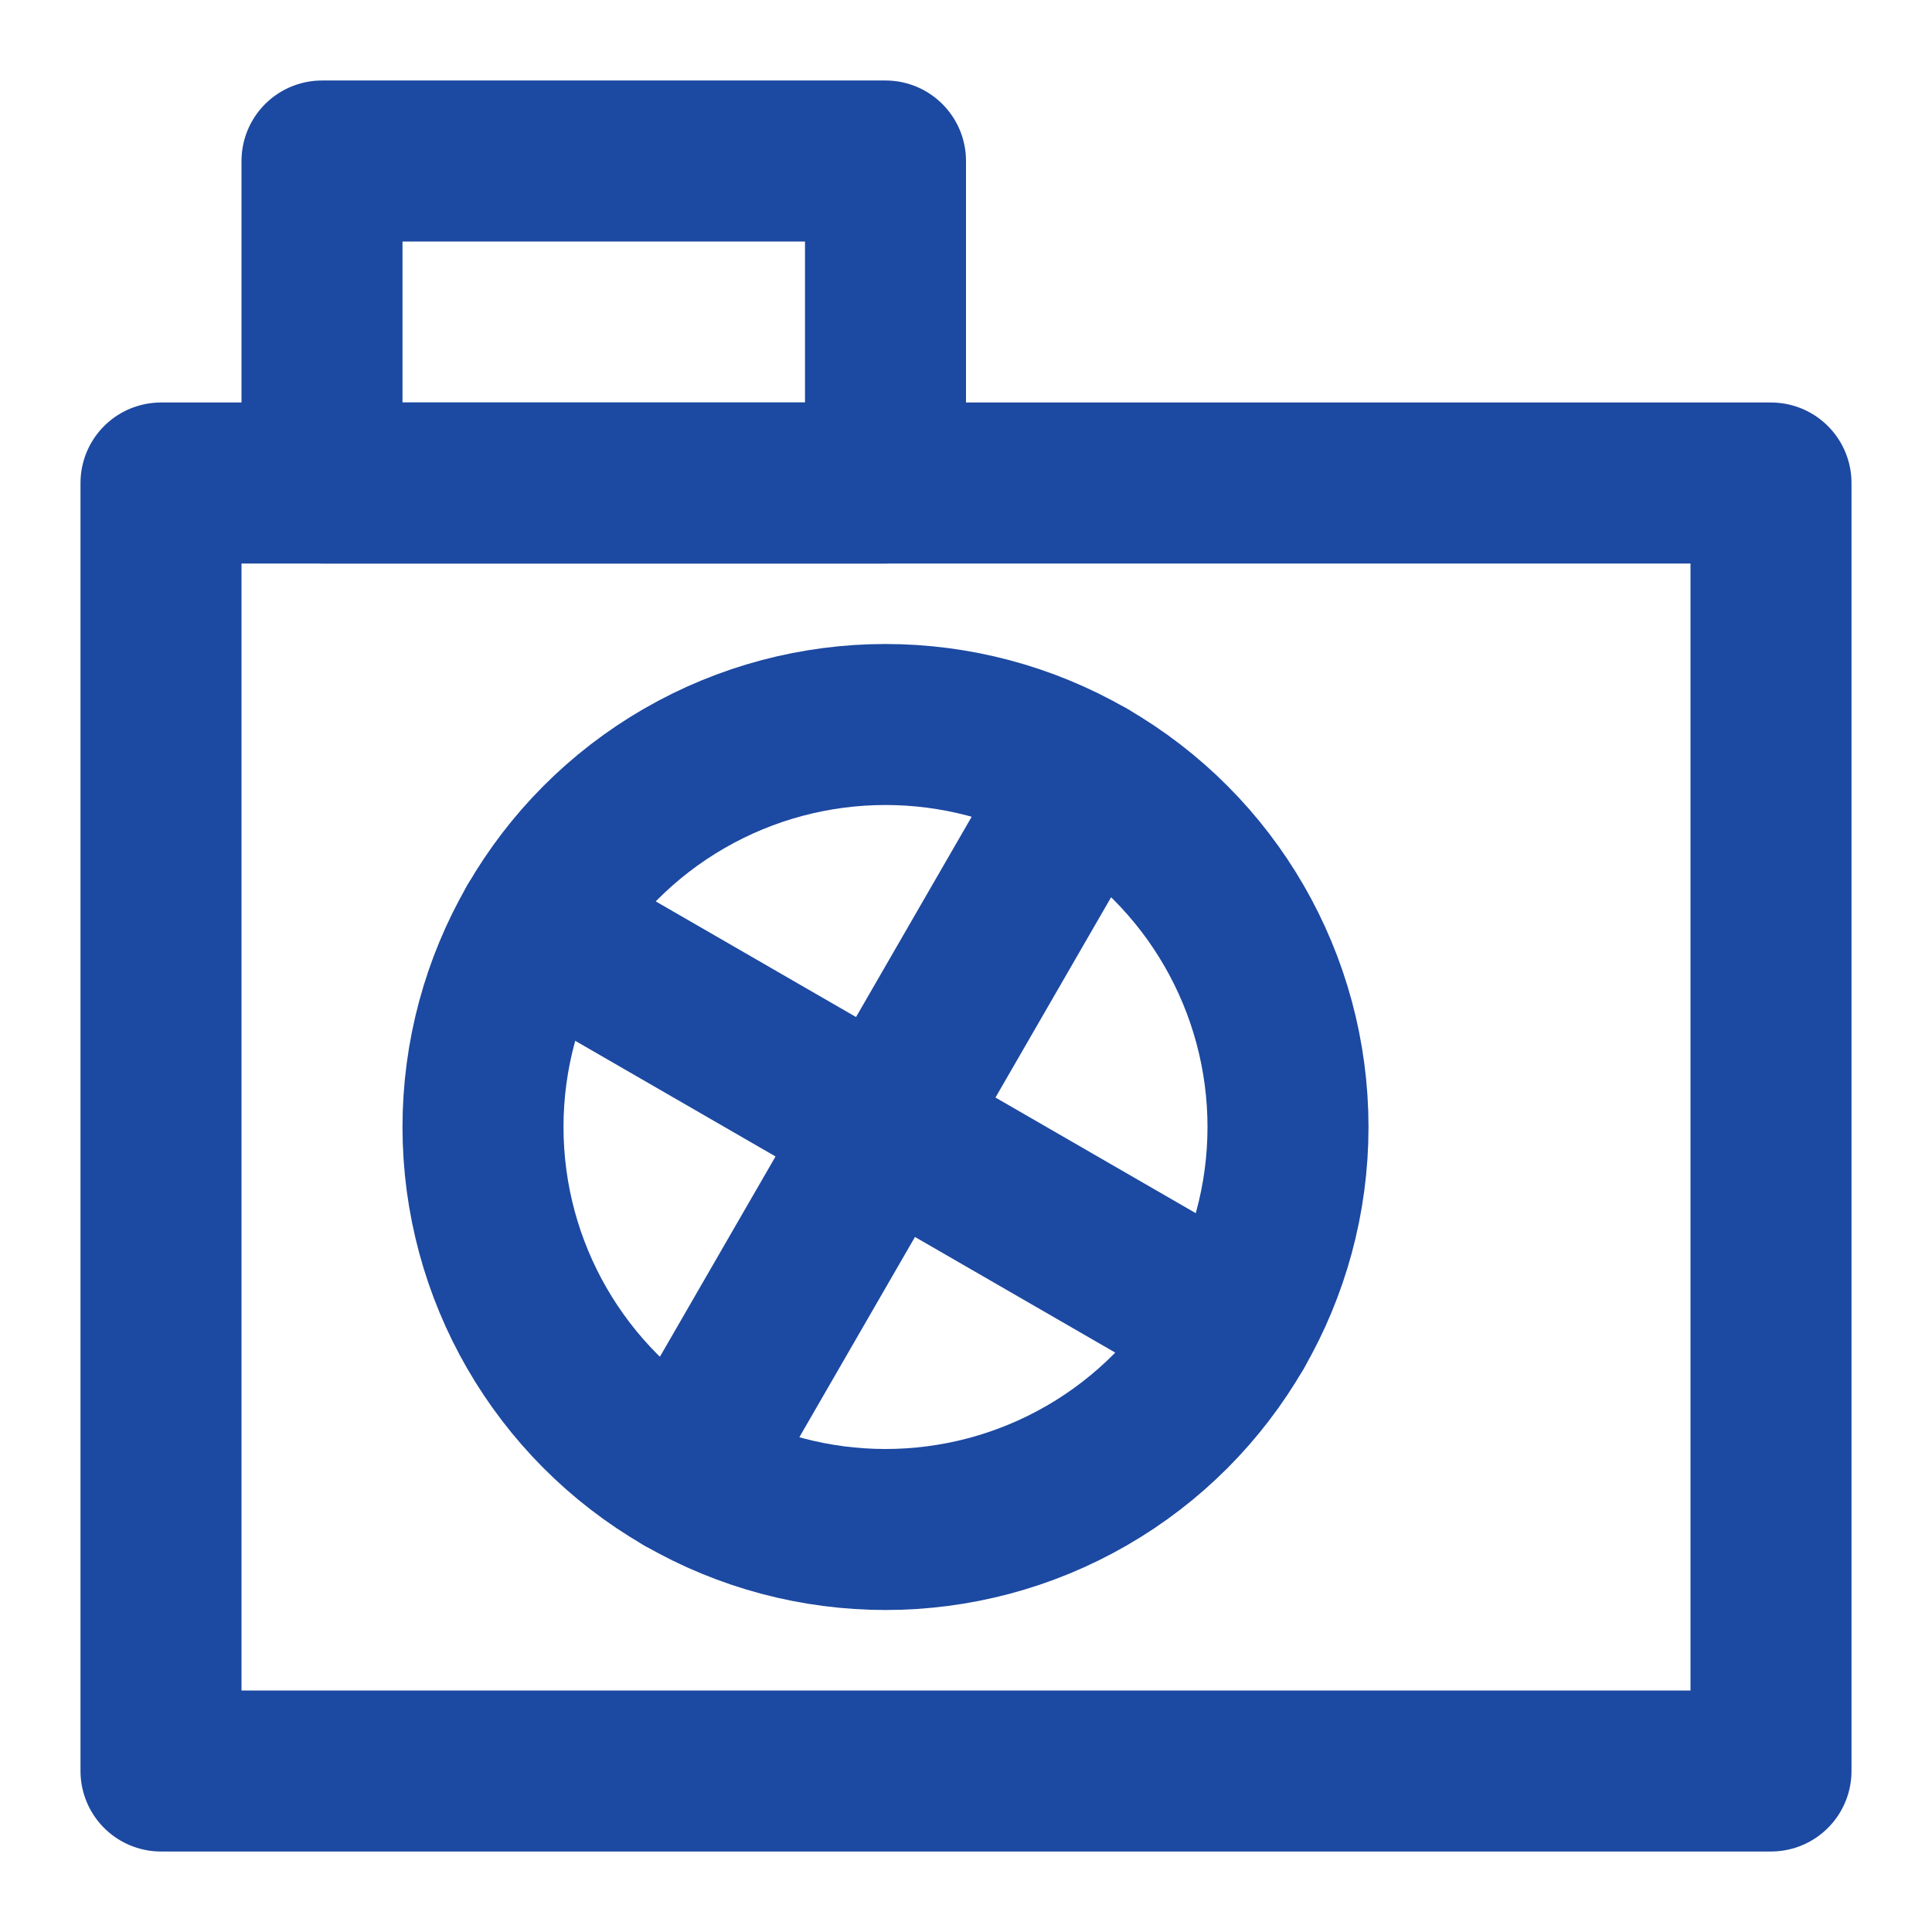
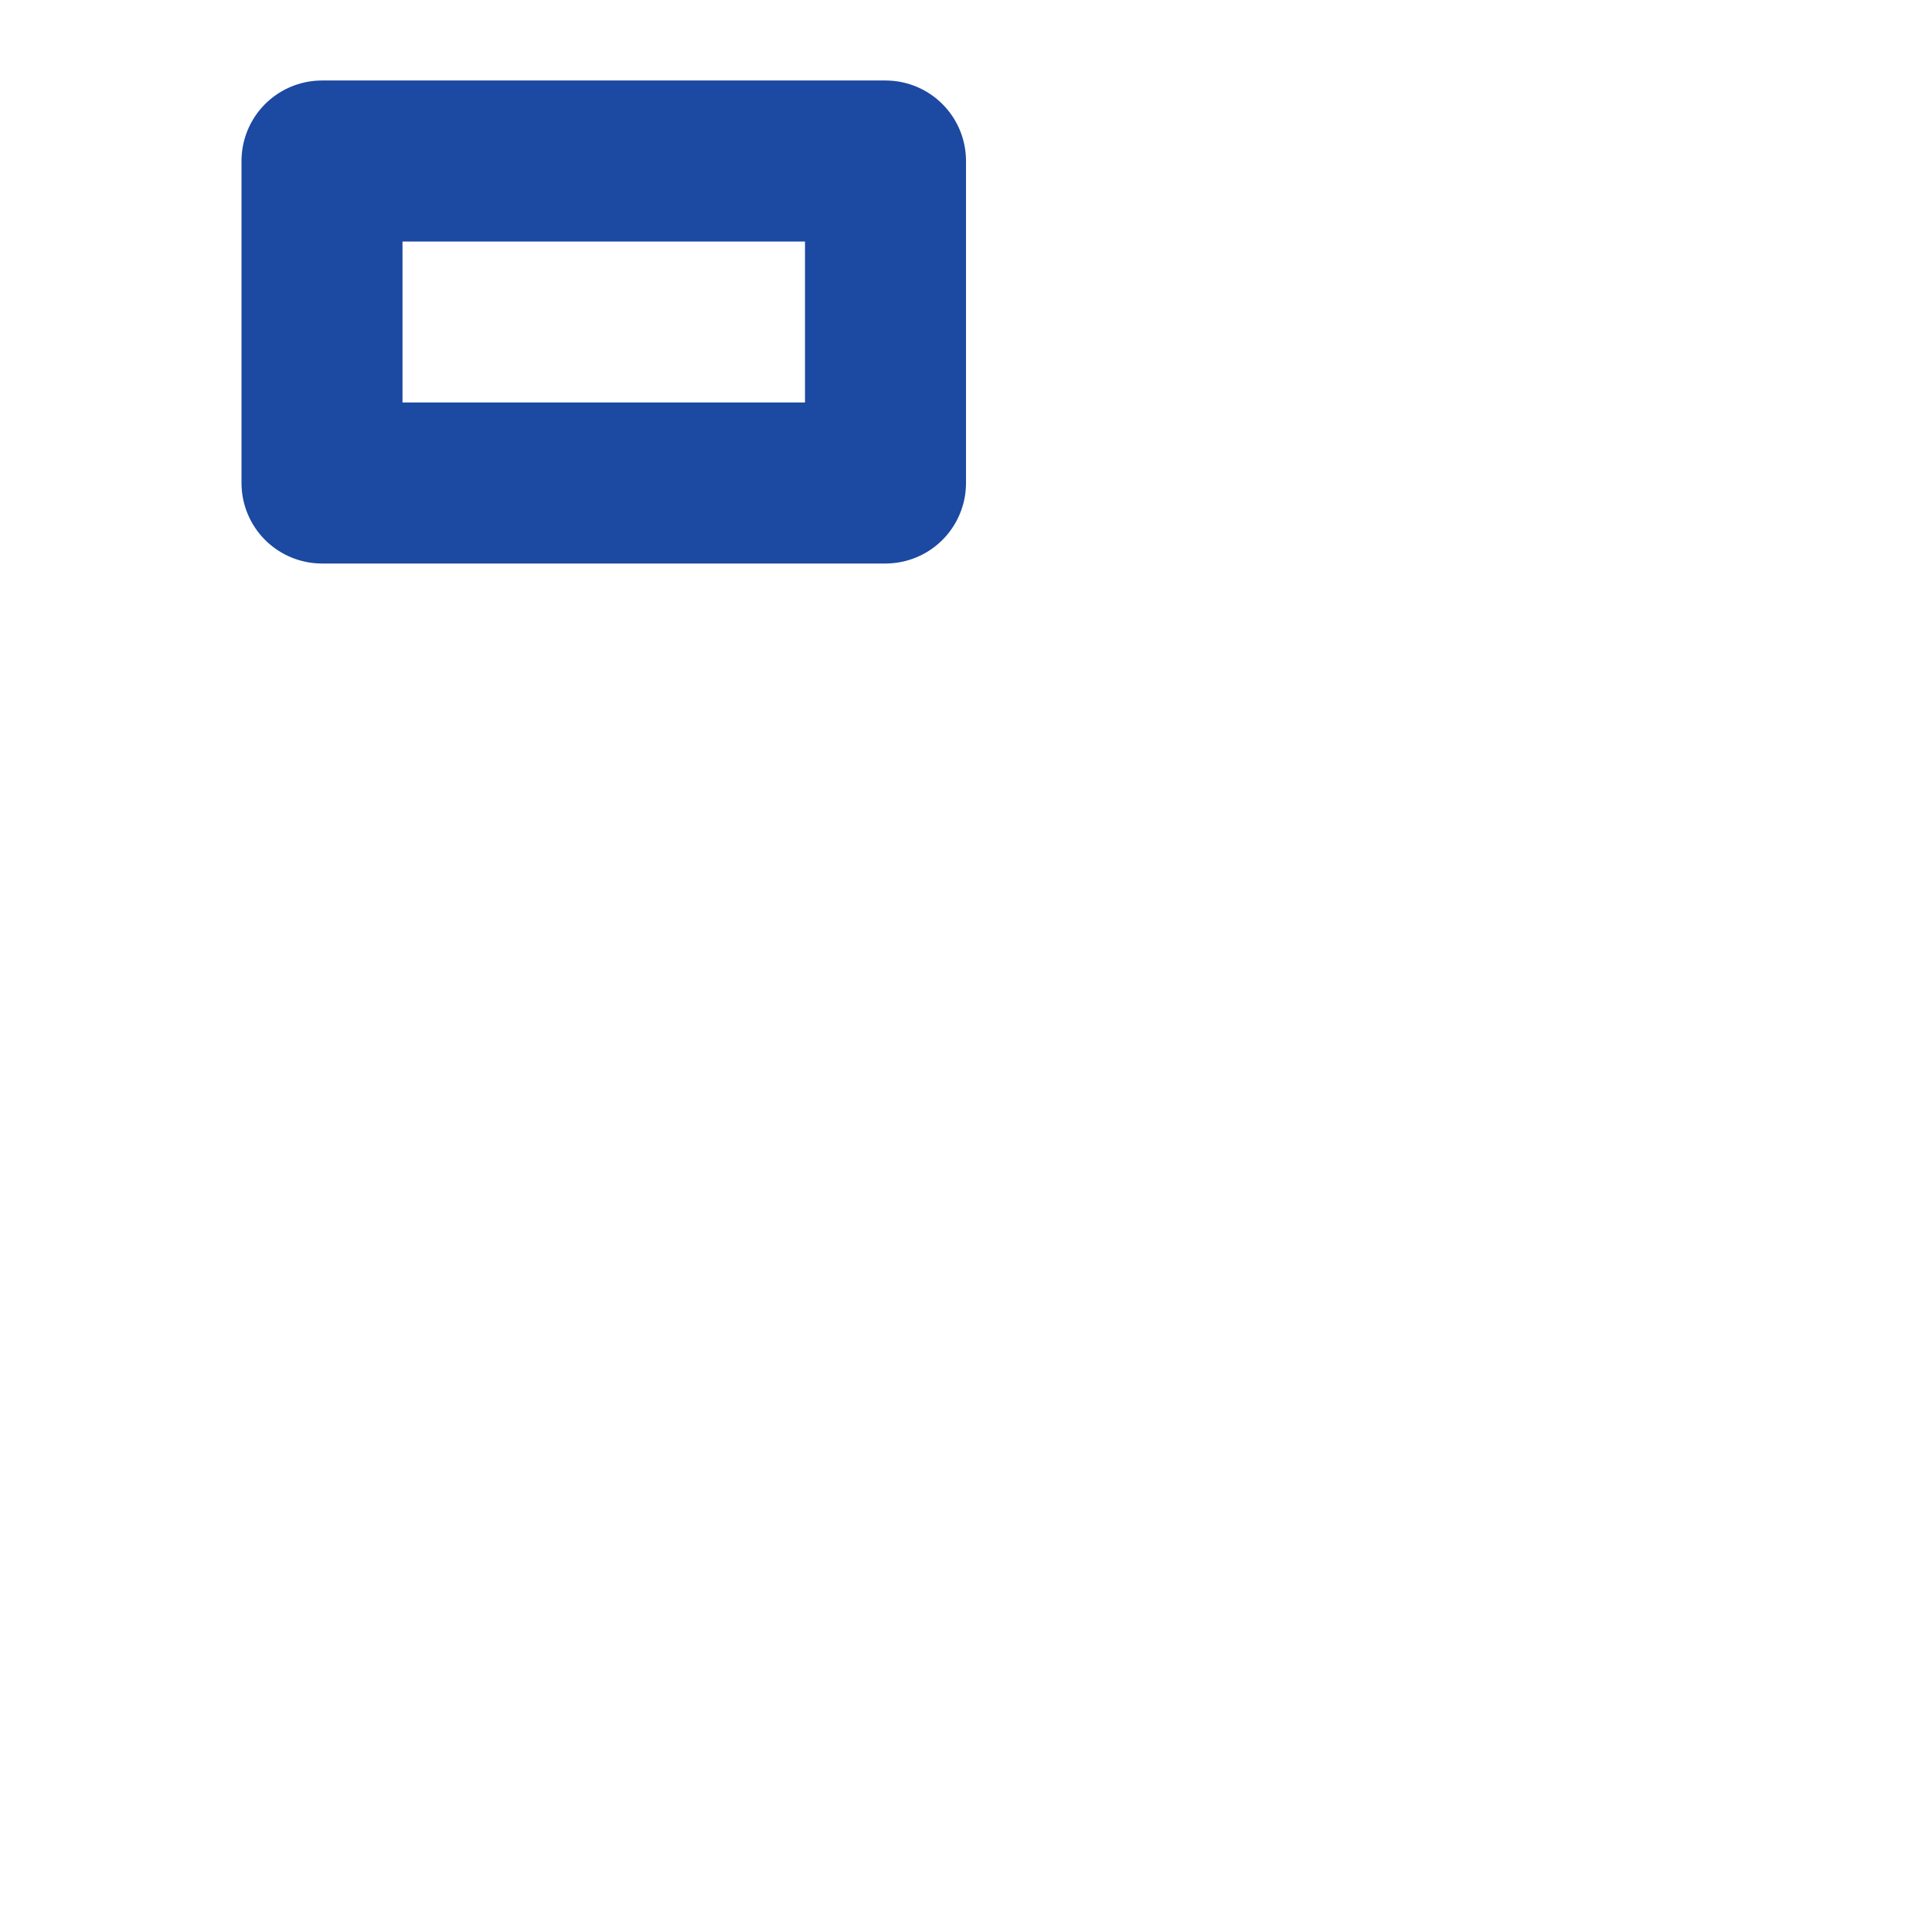
<svg xmlns="http://www.w3.org/2000/svg" width="24" height="24" viewBox="0 0 24 24" fill="none">
-   <rect x="2" y="6" width="20" height="16" stroke="#1C49A1" stroke-width="2" stroke-linecap="round" stroke-linejoin="round" />
-   <circle cx="11" cy="14" r="5" stroke="#1C49A1" stroke-width="2" stroke-linecap="round" stroke-linejoin="round" />
-   <path d="M13.5 9.67L8.5 18.33" stroke="#1C49A1" stroke-width="2" stroke-linecap="round" stroke-linejoin="round" />
-   <path d="M15.33 16.5L6.67 11.5" stroke="#1C49A1" stroke-width="2" stroke-linecap="round" stroke-linejoin="round" />
  <rect x="4" y="2" width="7" height="4" stroke="#1C49A1" stroke-width="2" stroke-linecap="round" stroke-linejoin="round" />
</svg>